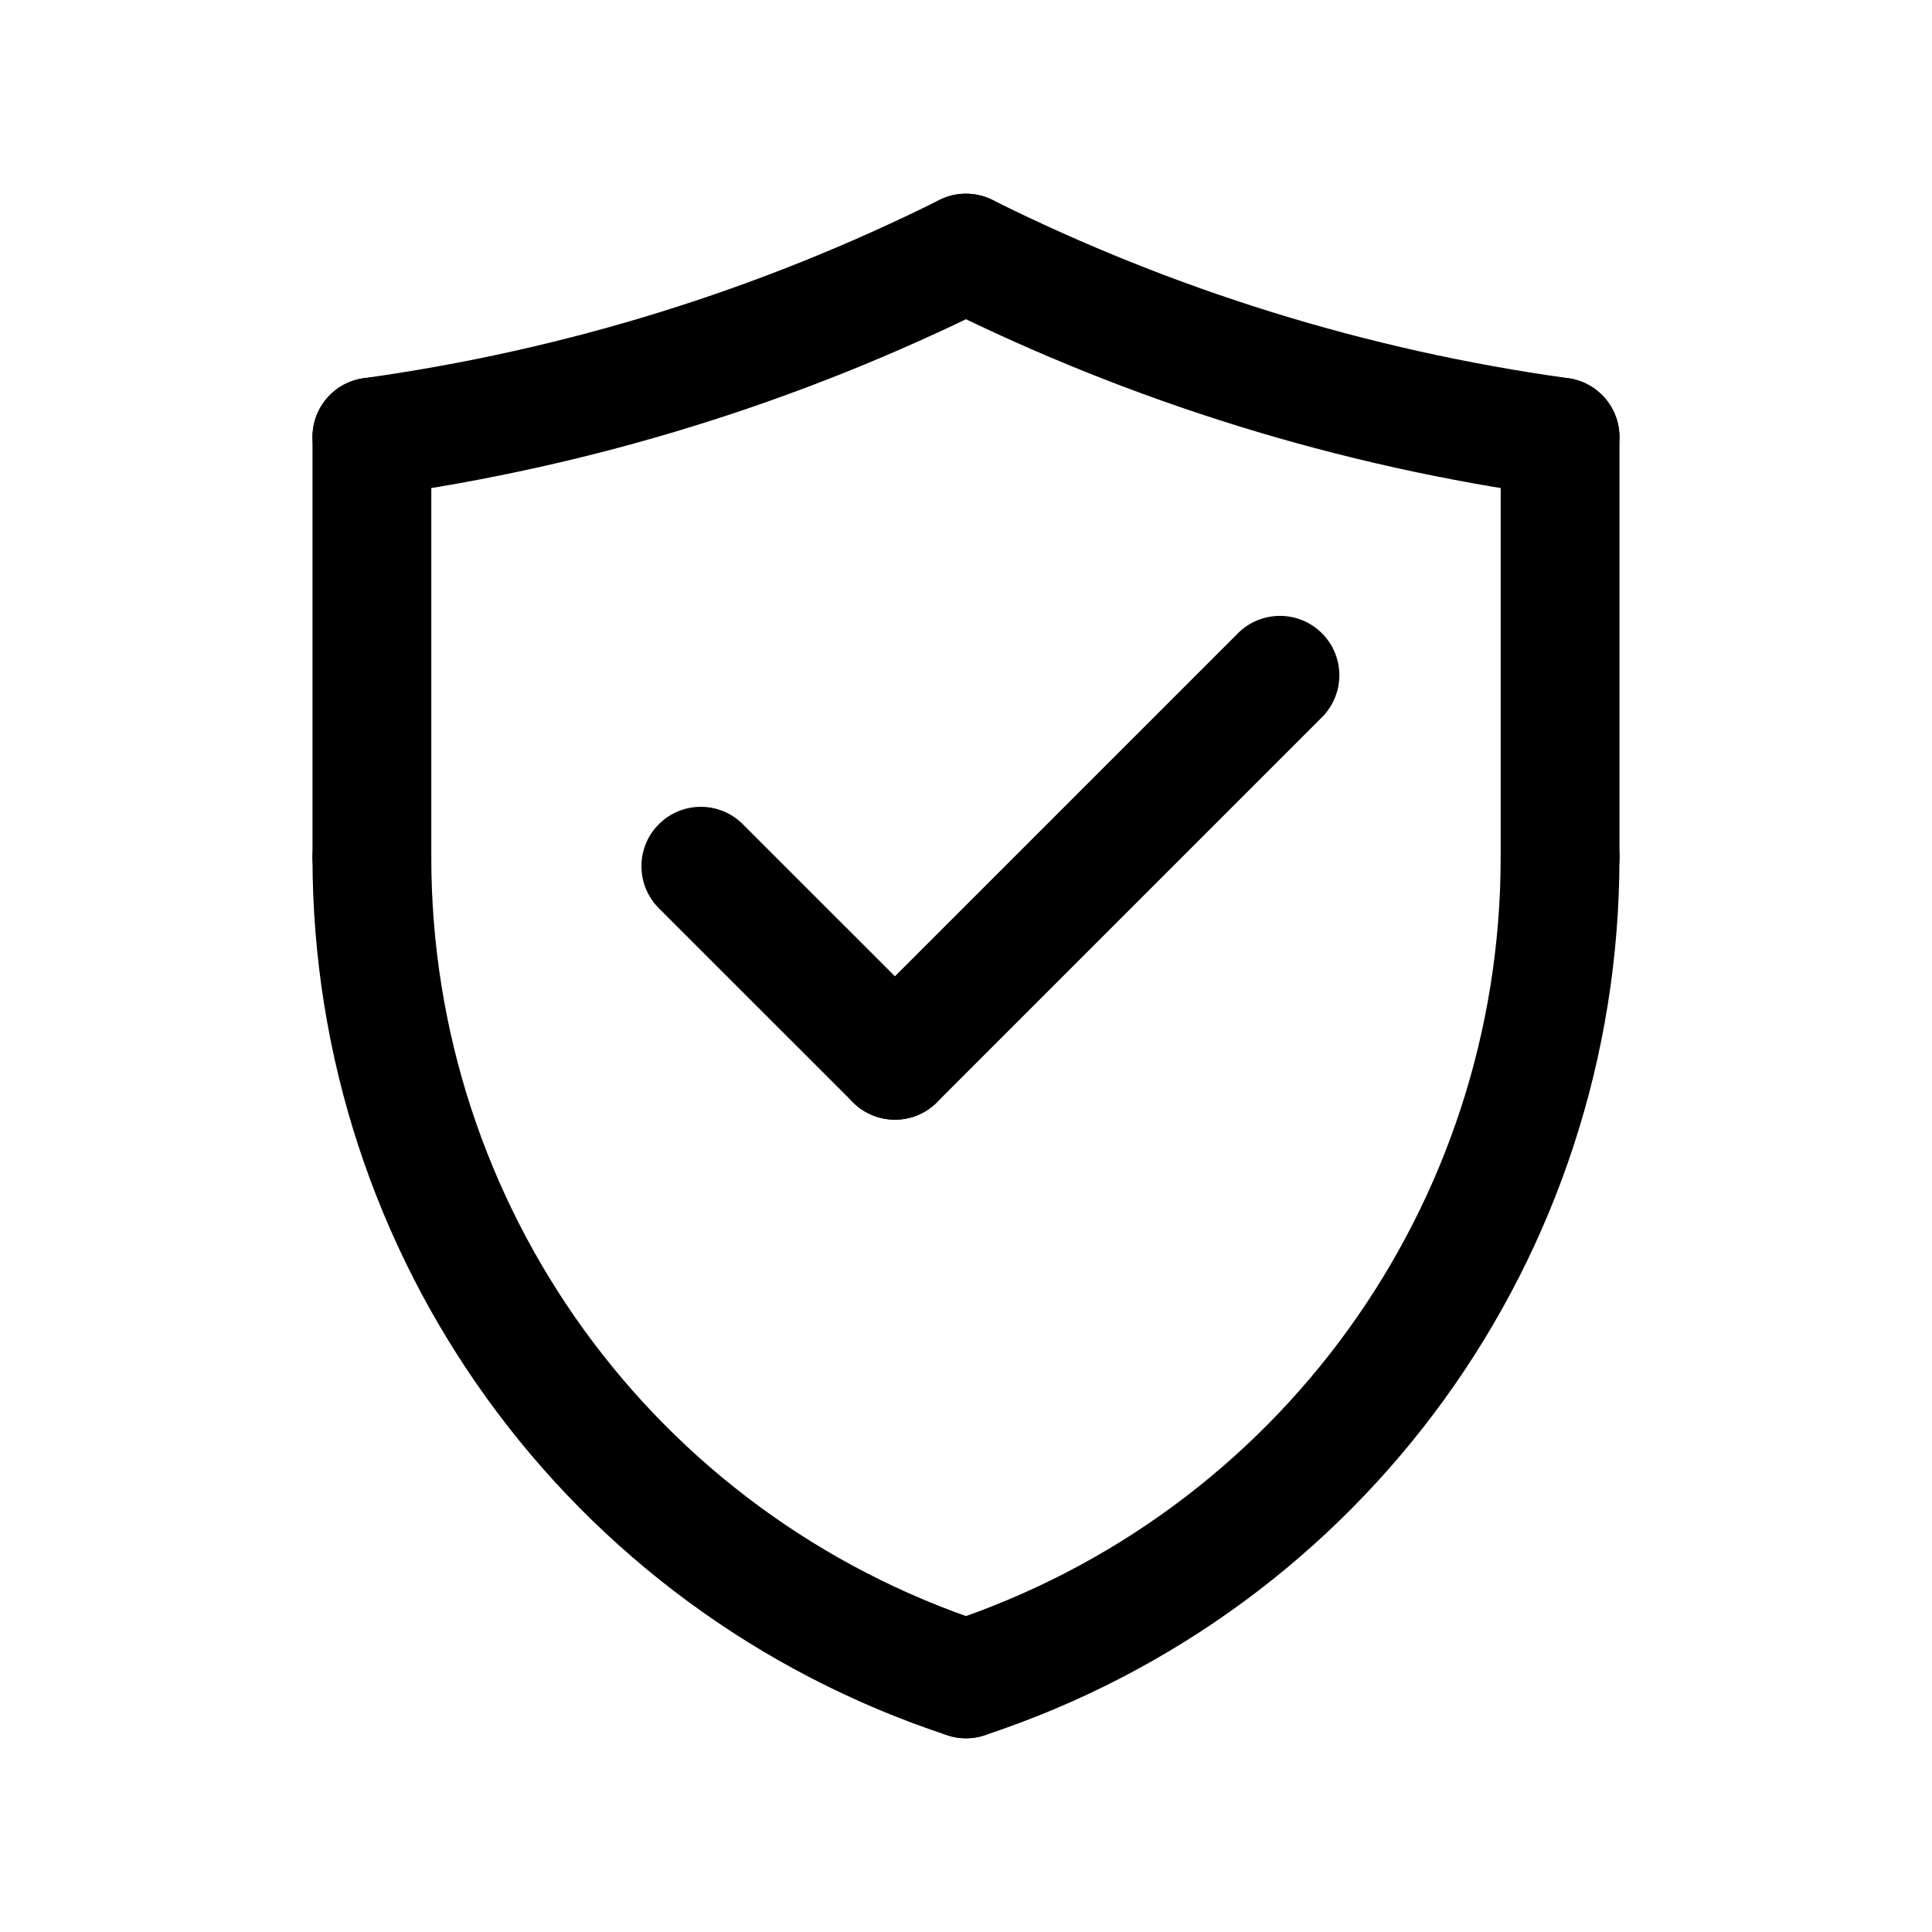
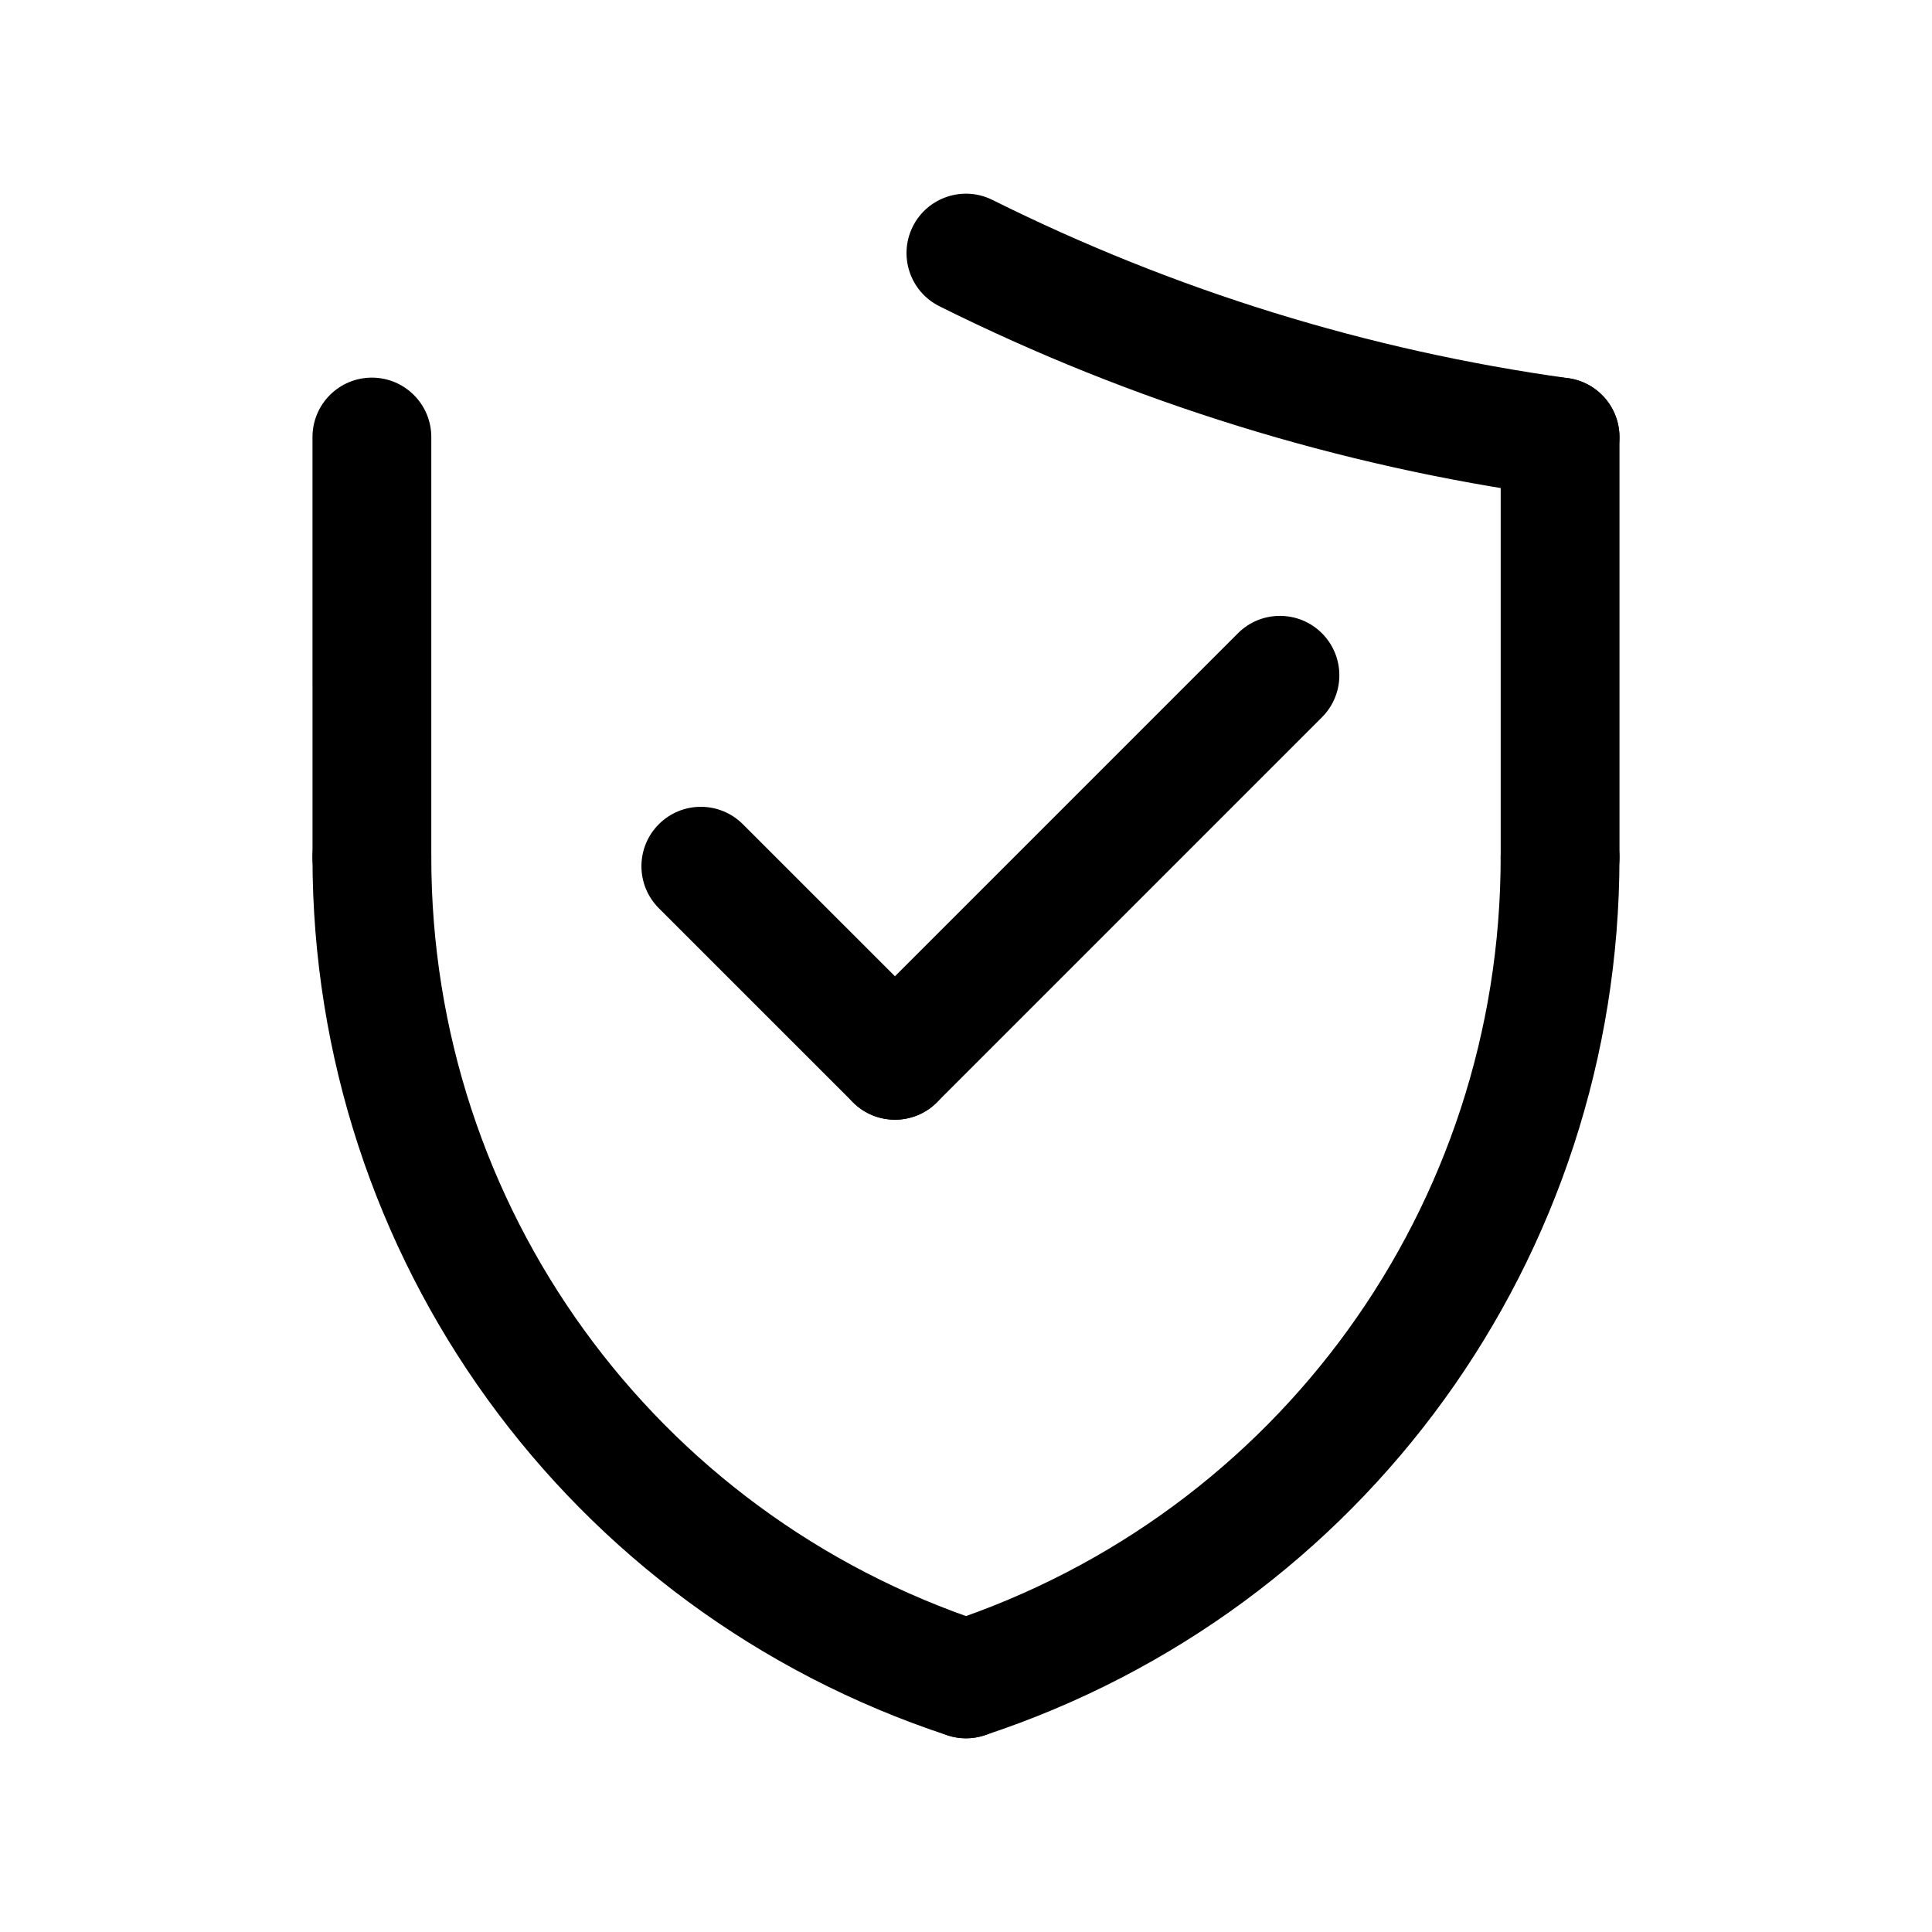
<svg xmlns="http://www.w3.org/2000/svg" fill="#000000" width="800px" height="800px" version="1.1" viewBox="144 144 512 512">
  <g>
    <path d="m381.17 440.73c-4.031 0-8.062-1.535-11.133-4.613-6.148-6.148-6.148-16.113 0-22.262l102.03-102.03c6.141-6.148 16.121-6.148 22.262 0 6.148 6.148 6.148 16.113 0 22.262l-102.03 102.04c-3.07 3.074-7.102 4.609-11.133 4.609z" />
    <path d="m381.17 440.73c-4.031 0-8.055-1.535-11.133-4.613l-51.438-51.43c-6.148-6.148-6.148-16.113 0-22.262 6.141-6.148 16.113-6.148 22.262 0l51.438 51.43c6.148 6.148 6.148 16.113 0 22.262-3.066 3.078-7.098 4.613-11.129 4.613z" />
    <path d="m400 604.67c-1.637 0-3.297-0.262-4.938-0.797-100.64-33.195-168.25-126.7-168.25-232.68 0-8.691 7.055-15.742 15.742-15.742 8.691 0 15.742 7.055 15.742 15.742 0 92.355 58.922 173.85 146.62 202.78 8.258 2.723 12.746 11.629 10.02 19.883-2.176 6.621-8.332 10.816-14.941 10.816z" />
    <path d="m242.56 386.94c-8.691 0-15.742-7.055-15.742-15.742l-0.004-111.38c0-8.691 7.055-15.742 15.742-15.742 8.691 0 15.742 7.055 15.742 15.742v111.38c0.004 8.699-7.047 15.742-15.738 15.742z" />
-     <path d="m242.54 275.56c-7.731 0-14.477-5.699-15.578-13.578-1.195-8.613 4.809-16.562 13.43-17.758 53.184-7.391 104.52-23.285 152.58-47.238 7.785-3.871 17.238-0.715 21.113 7.07 3.883 7.785 0.707 17.23-7.07 21.113-51.129 25.473-105.73 42.375-162.3 50.246-0.73 0.098-1.465 0.145-2.18 0.145z" />
    <path d="m400 604.67c-6.606 0-12.77-4.195-14.949-10.816-2.723-8.258 1.762-17.16 10.02-19.883 87.703-28.926 146.62-110.41 146.62-202.78 0-8.691 7.055-15.742 15.742-15.742 8.691 0 15.742 7.055 15.742 15.742 0 105.97-67.613 199.48-168.26 232.68-1.633 0.543-3.285 0.797-4.922 0.797z" />
    <path d="m557.44 386.94c-8.691 0-15.742-7.055-15.742-15.742v-111.38c0-8.691 7.055-15.742 15.742-15.742 8.691 0 15.742 7.055 15.742 15.742v111.38c0.004 8.699-7.051 15.742-15.742 15.742z" />
-     <path d="m557.45 275.56c-0.723 0-1.457-0.047-2.188-0.148-56.57-7.871-111.17-24.773-162.3-50.246-7.777-3.883-10.949-13.328-7.07-21.113 3.871-7.785 13.328-10.941 21.113-7.07 48.066 23.945 99.398 39.848 152.58 47.238 8.613 1.195 14.625 9.156 13.43 17.758-1.086 7.883-7.832 13.582-15.57 13.582z" />
+     <path d="m557.45 275.56c-0.723 0-1.457-0.047-2.188-0.148-56.57-7.871-111.17-24.773-162.3-50.246-7.777-3.883-10.949-13.328-7.07-21.113 3.871-7.785 13.328-10.941 21.113-7.07 48.066 23.945 99.398 39.848 152.58 47.238 8.613 1.195 14.625 9.156 13.43 17.758-1.086 7.883-7.832 13.582-15.57 13.582" />
  </g>
</svg>